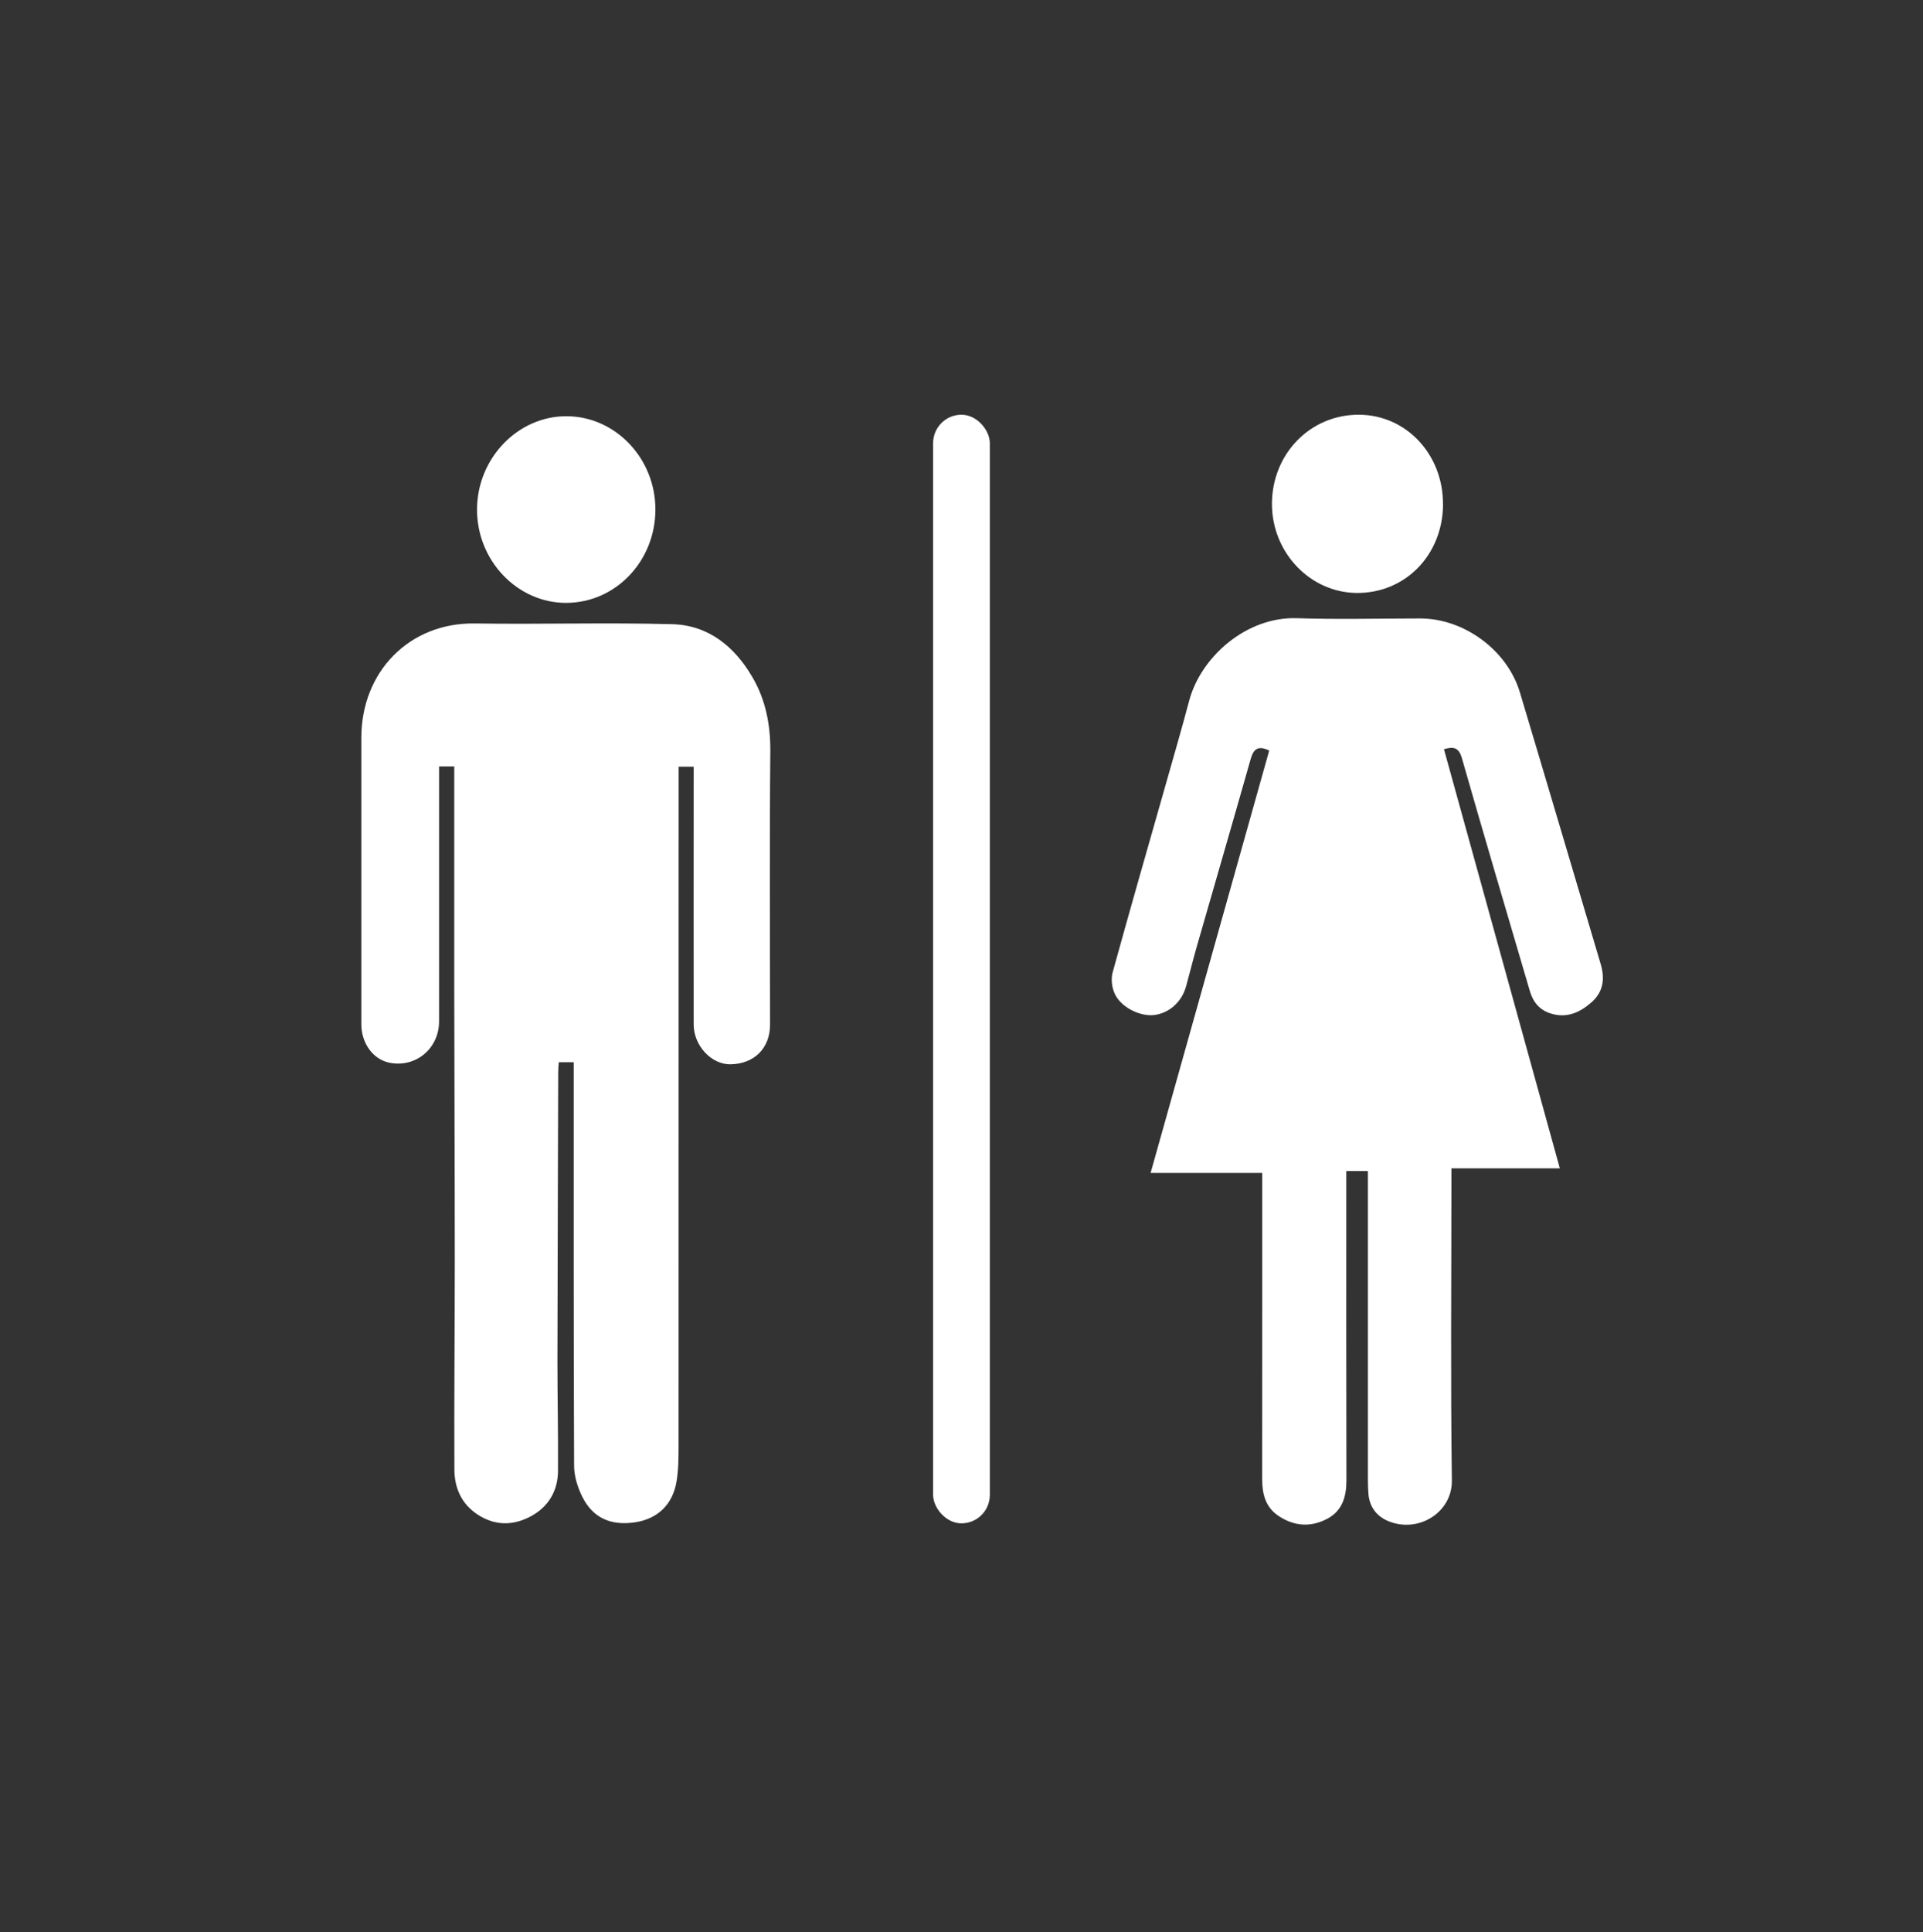
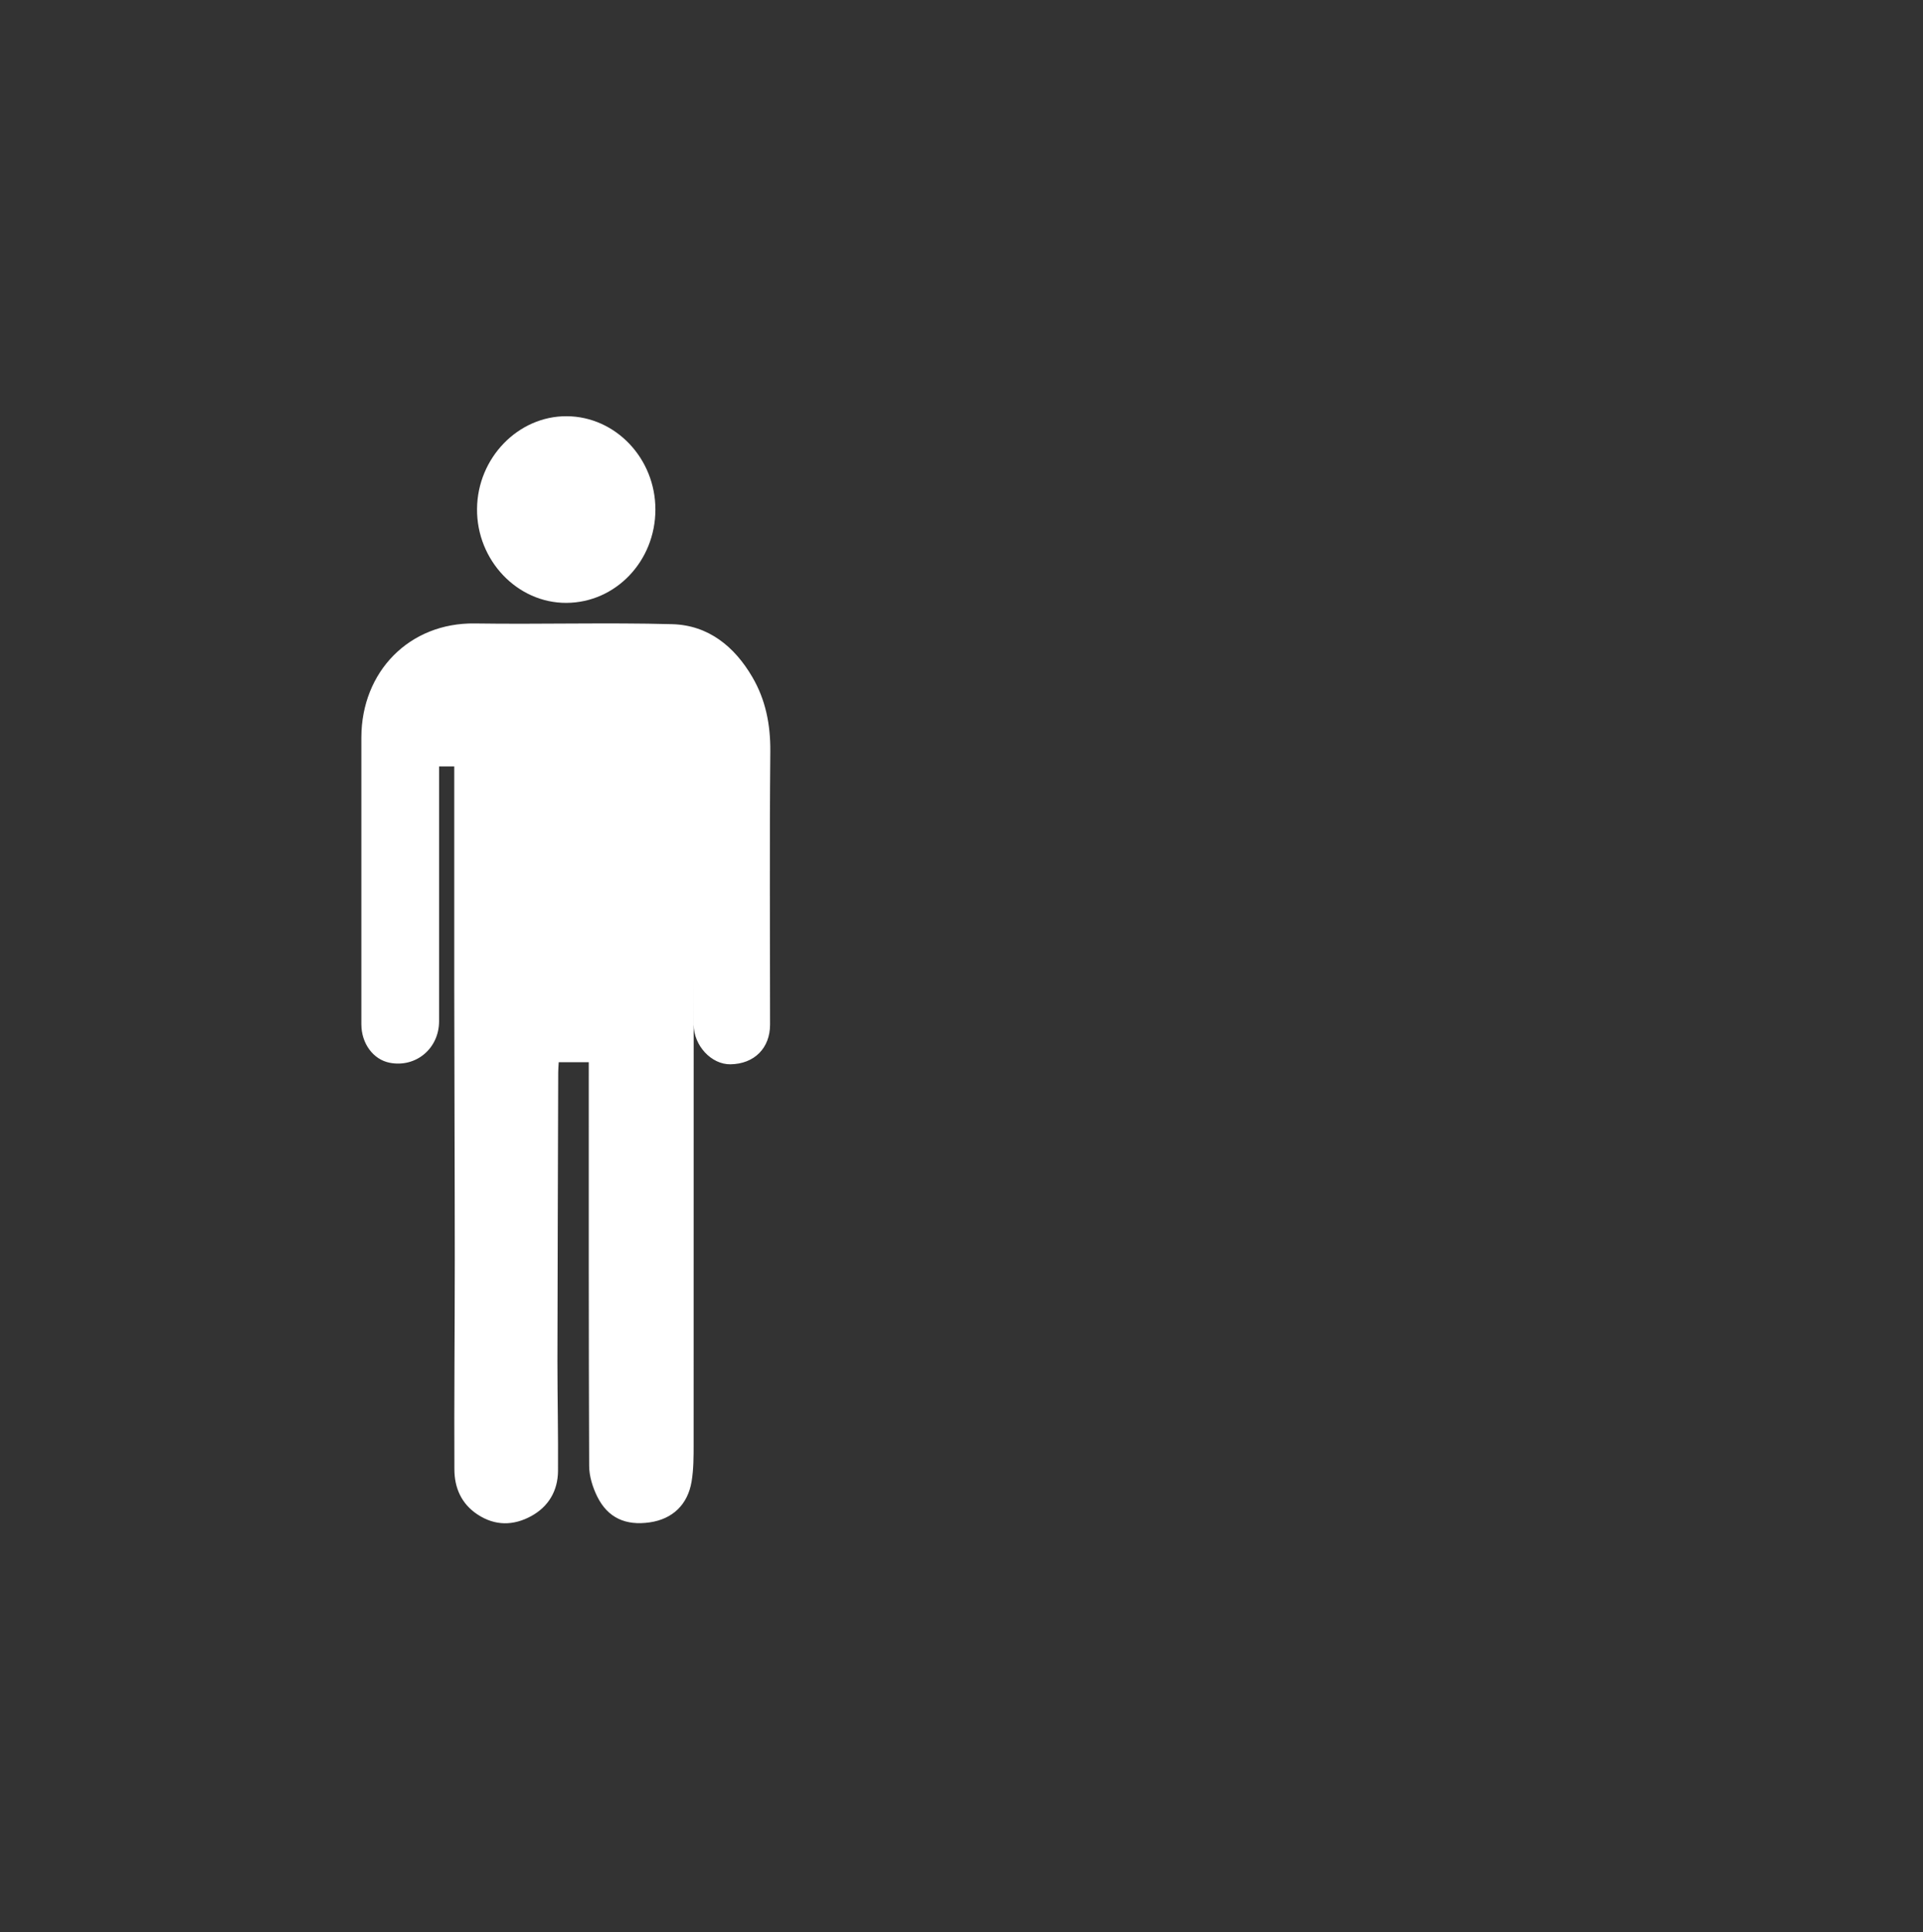
<svg xmlns="http://www.w3.org/2000/svg" id="Layer_1" data-name="Layer 1" viewBox="0 0 296.37 297.69">
  <rect x="0" y="0" width="296.37" height="297.69" fill="#333333" stroke="none" />
  <defs>
    <style>
      .cls-1 {
        fill: #fff;
        stroke-width: 0px;
      }
    </style>
  </defs>
  <g>
-     <path class="cls-1" d="M88.39,163.66h-2.28c-.03.56-.08,1.07-.08,1.58-.04,14.84-.1,29.69-.12,44.53,0,5.62.13,11.24.09,16.86-.02,3.06-1.46,5.51-4.14,6.97-2.72,1.48-5.54,1.53-8.24-.24-2.51-1.64-3.58-4.12-3.59-6.96-.05-10.72.06-21.45.06-32.17,0-13.85-.07-27.7-.08-41.55-.01-10.88,0-21.77,0-32.65v-1.94h-2.34c0,.71,0,1.37,0,2.04,0,12.41,0,24.81,0,37.22,0,4.21-3.59,7.19-7.63,6.39-2.52-.5-4.35-2.96-4.35-5.93-.01-6.15,0-12.29,0-18.44,0-8.58-.01-17.17,0-25.75.02-10.14,7.41-17.71,17.49-17.56,10.14.15,20.28-.16,30.42.11,5.57.15,9.6,3.44,12.35,8.15,2.05,3.5,2.8,7.32,2.77,11.44-.13,14.03-.04,28.07-.04,42.11,0,3.62-2.43,6.06-6.11,6.11-2.92.04-5.65-2.86-5.66-6.11-.02-12.53,0-25.06,0-37.58,0-.69,0-1.37,0-2.16h-2.32v2.29c0,34.04,0,68.09-.01,102.13,0,1.9,0,3.83-.31,5.7-.59,3.57-2.93,5.8-6.45,6.31-3.71.54-6.46-.7-8.08-3.95-.72-1.45-1.26-3.17-1.26-4.78-.08-20.06-.06-40.13-.06-60.19,0-.63,0-1.25,0-1.98Z" />
+     <path class="cls-1" d="M88.39,163.66h-2.28c-.03.56-.08,1.07-.08,1.58-.04,14.84-.1,29.69-.12,44.53,0,5.62.13,11.24.09,16.86-.02,3.06-1.46,5.51-4.14,6.97-2.72,1.48-5.54,1.53-8.24-.24-2.51-1.64-3.58-4.12-3.59-6.96-.05-10.72.06-21.45.06-32.17,0-13.85-.07-27.7-.08-41.55-.01-10.88,0-21.77,0-32.65v-1.94h-2.34c0,.71,0,1.37,0,2.04,0,12.41,0,24.81,0,37.22,0,4.21-3.59,7.19-7.63,6.39-2.52-.5-4.35-2.96-4.35-5.93-.01-6.15,0-12.29,0-18.44,0-8.58-.01-17.17,0-25.75.02-10.14,7.41-17.71,17.49-17.56,10.14.15,20.28-.16,30.42.11,5.57.15,9.6,3.44,12.35,8.15,2.05,3.5,2.8,7.32,2.77,11.44-.13,14.03-.04,28.07-.04,42.11,0,3.62-2.43,6.06-6.11,6.11-2.92.04-5.65-2.86-5.66-6.11-.02-12.53,0-25.06,0-37.58,0-.69,0-1.37,0-2.16v2.29c0,34.04,0,68.09-.01,102.13,0,1.9,0,3.83-.31,5.7-.59,3.57-2.93,5.8-6.45,6.31-3.71.54-6.46-.7-8.08-3.95-.72-1.45-1.26-3.17-1.26-4.78-.08-20.06-.06-40.13-.06-60.19,0-.63,0-1.25,0-1.98Z" />
    <path class="cls-1" d="M101.01,78.54c-.02,7.92-6.12,14.31-13.71,14.35-7.57.04-13.85-6.56-13.78-14.48.06-7.85,6.33-14.32,13.82-14.28,7.54.04,13.69,6.52,13.67,14.41Z" />
  </g>
  <g>
-     <path class="cls-1" d="M194.51,180.72h-17.18c6.12-21.79,12.19-43.4,18.28-65.08-1.62-.77-2.39-.36-2.85,1.28-2.76,9.73-5.59,19.44-8.38,29.16-.56,1.96-1.04,3.95-1.59,5.92-.67,2.4-2.62,4.12-4.92,4.39-2.22.26-5.19-1.23-6.11-3.37-.41-.94-.55-2.22-.28-3.2,2.64-9.58,5.39-19.13,8.11-28.7,1.24-4.39,2.52-8.76,3.69-13.17,1.77-6.67,8.75-12.96,16.61-12.7,6.33.21,12.66.04,19,.04,6.74,0,13.4,4.88,15.35,11.37,4.18,13.94,8.3,27.91,12.45,41.86.67,2.25.44,4.29-1.43,5.93-1.82,1.59-3.82,2.47-6.28,1.7-1.73-.54-2.71-1.78-3.2-3.45-3.51-11.95-7.05-23.89-10.47-35.87-.48-1.67-1.26-1.83-2.77-1.4,5.94,21.48,11.87,42.93,17.86,64.58h-16.71c0,.77,0,1.4,0,2.02,0,15.36-.14,30.72.07,46.08.07,4.87-5.06,8.12-9.67,6.31-1.85-.72-3.03-2.18-3.19-4.27-.06-.76-.08-1.52-.08-2.28,0-15.07,0-30.13,0-45.2,0-.7,0-1.4,0-2.24h-3.33c0,.68,0,1.41,0,2.13,0,15.18-.02,30.36.02,45.54,0,2.53-.64,4.69-2.98,5.92-2.53,1.33-5.08,1.15-7.48-.45-2.1-1.4-2.54-3.52-2.53-5.84.01-11.43.01-22.87.01-34.3,0-4.15,0-8.31,0-12.71Z" />
-     <path class="cls-1" d="M222.4,77.72c-.05,7.77-5.8,13.68-13.27,13.64-7.21-.04-13.12-6.24-13.1-13.74.02-7.72,5.94-13.77,13.44-13.72,7.27.04,12.97,6.14,12.92,13.82Z" />
-   </g>
-   <rect class="cls-1" x="143.81" y="63.9" width="8.74" height="170.81" rx="4.37" ry="4.37" />
+     </g>
</svg>